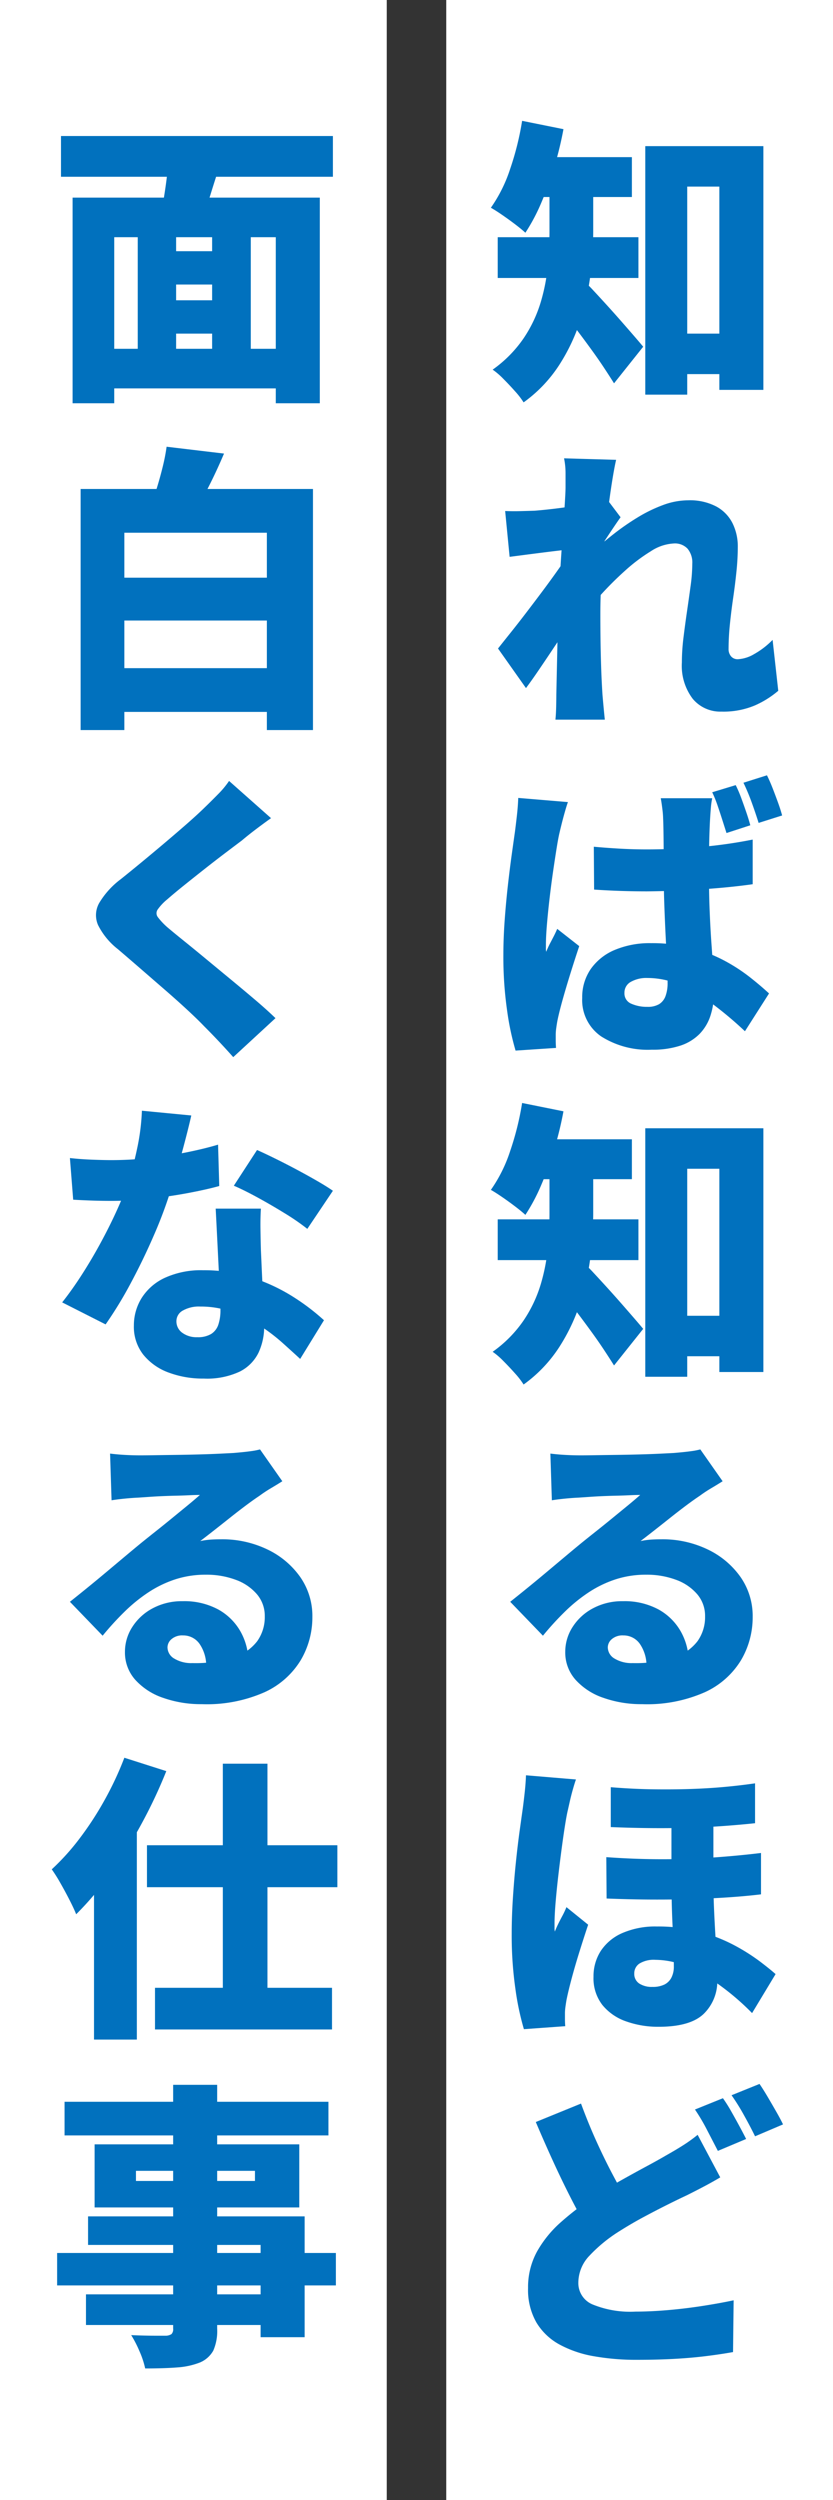
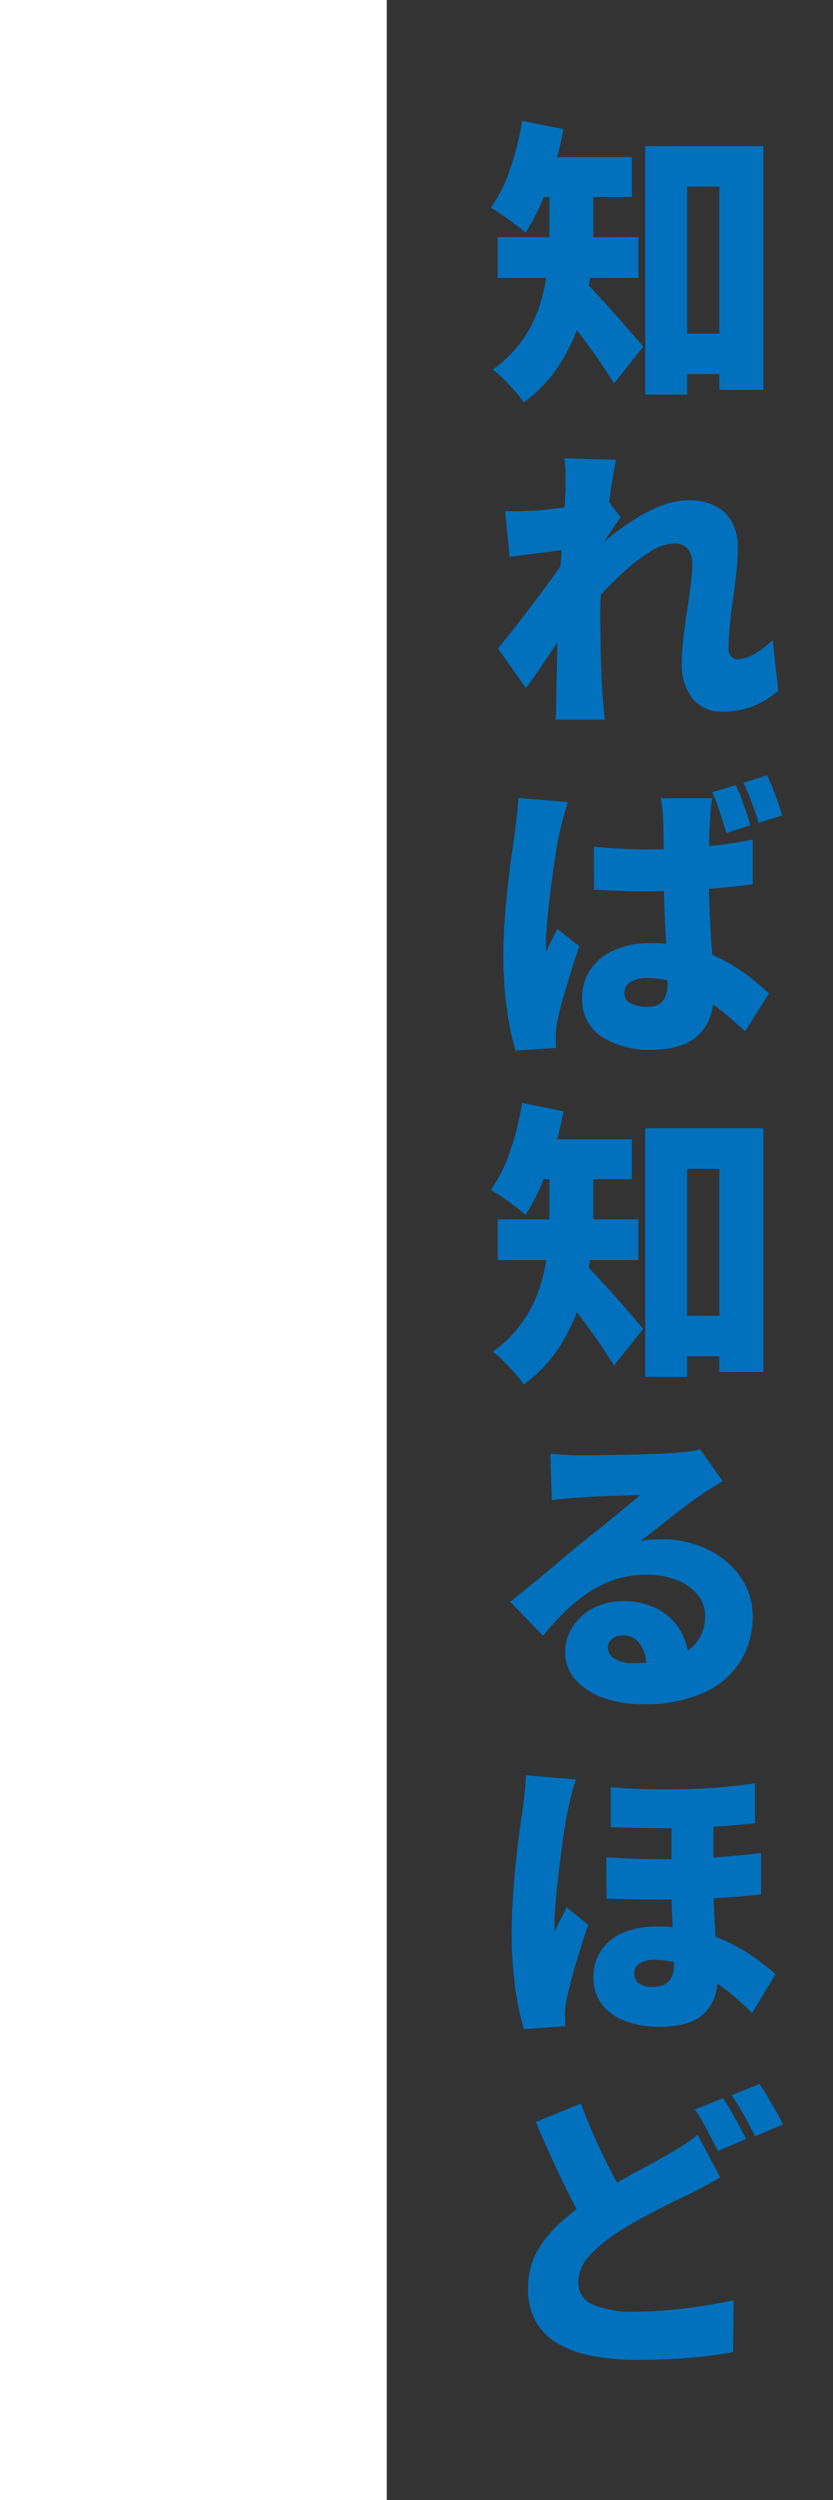
<svg xmlns="http://www.w3.org/2000/svg" width="140" height="420" viewBox="0 0 140 420">
  <rect x="0" y="0" width="140" height="420" fill="#333333" stroke="none" />
  <g transform="translate(-545 -6542)">
-     <path d="M0,0H65V420H0Z" transform="translate(620 6542)" fill="#fff" />
    <path d="M0,0H65V420H0Z" transform="translate(545 6542)" fill="#fff" />
    <path d="M29.75-6.95h13.1v6.8H29.75Zm-3.3-31.5H46.3V2.5H38.9V-31.65H33.5V3.3H26.45ZM10.35-33.4H17.7V-24a60.482,60.482,0,0,1-.45,7.025,41.5,41.5,0,0,1-1.7,7.75A31.939,31.939,0,0,1,12-1.7,23.351,23.351,0,0,1,6,4.6,13.281,13.281,0,0,0,4.575,2.75q-.975-1.1-2-2.125A12.358,12.358,0,0,0,.8-.9,20.952,20.952,0,0,0,6.025-6.2a22.326,22.326,0,0,0,2.85-6.025,31.79,31.79,0,0,0,1.2-6.175q.275-3.05.275-5.7Zm-3.5-3.2H24.2v6.7H6.85ZM1.65-23.15H25.3v6.85H1.65Zm14.4,7.3a21.659,21.659,0,0,1,1.7,1.675q1.05,1.125,2.3,2.5T22.525-8.9Q23.75-7.5,24.7-6.4t1.4,1.65L21.2,1.4Q20.45.2,19.525-1.2T17.55-4.05Q16.5-5.5,15.45-6.9T13.4-9.55q-1-1.25-1.8-2.2ZM5.75-42.7l6.95,1.4a58.643,58.643,0,0,1-1.575,6.45,56.617,56.617,0,0,1-2.2,6.025A31.417,31.417,0,0,1,6.3-23.9q-.65-.6-1.7-1.4T2.425-26.875Q1.3-27.65.5-28.1a24.5,24.5,0,0,0,3.25-6.55A48.168,48.168,0,0,0,5.75-42.7ZM48.8,53.05a15.913,15.913,0,0,1-3.9,2.45,13.571,13.571,0,0,1-5.65,1.05,6.016,6.016,0,0,1-4.825-2.15A9.16,9.16,0,0,1,32.6,48.3a34.5,34.5,0,0,1,.275-4.225q.275-2.225.6-4.45t.6-4.25A27.528,27.528,0,0,0,34.35,31.7a3.615,3.615,0,0,0-.8-2.525A2.9,2.9,0,0,0,31.3,28.3a7.7,7.7,0,0,0-3.9,1.3,29.239,29.239,0,0,0-4.375,3.3,55.478,55.478,0,0,0-4.2,4.2q-1.975,2.2-3.325,4l-.1-9.25q.9-.95,2.375-2.3t3.35-2.825a41.423,41.423,0,0,1,4-2.775,24.349,24.349,0,0,1,4.3-2.1,12.2,12.2,0,0,1,4.225-.8A9.547,9.547,0,0,1,38.4,22.1a6.541,6.541,0,0,1,2.725,2.825A8.755,8.755,0,0,1,42,28.85,40.892,40.892,0,0,1,41.775,33q-.225,2.2-.55,4.425t-.55,4.425A40.889,40.889,0,0,0,40.45,46a1.841,1.841,0,0,0,.425,1.275A1.436,1.436,0,0,0,42,47.75a5.957,5.957,0,0,0,2.725-.85,13.645,13.645,0,0,0,3.125-2.4ZM13.7,29.3q-.95.1-2.2.25t-2.625.325q-1.375.175-2.725.35l-2.5.325-.75-7.7q1.2.05,2.3.025T7.85,22.8q1.3-.1,3.025-.3t3.5-.475q1.775-.275,3.3-.575A15.6,15.6,0,0,0,20,20.85l2.3,3.05q-.4.55-1.025,1.475t-1.25,1.875q-.625.95-1.075,1.6L15.25,39.7q-.8,1.1-1.95,2.8t-2.4,3.575q-1.25,1.875-2.425,3.6T6.4,52.6L1.7,45.95q.95-1.2,2.15-2.7t2.5-3.2q1.3-1.7,2.575-3.4t2.4-3.275Q12.45,31.8,13.3,30.55l.05-.6Zm-.65-10.4V16.475A12.6,12.6,0,0,0,12.8,14l8.75.25q-.3,1.3-.65,3.475t-.7,4.925q-.35,2.75-.65,5.75t-.475,6q-.175,3-.175,5.7,0,1.9.025,4.125t.1,4.6Q19.1,51.2,19.25,53.6q.05.65.175,2t.225,2.3h-8.3q.1-1,.125-2.275T11.5,53.75q.05-2.45.1-4.675t.1-4.775q.05-2.55.15-5.9.05-1.15.15-2.85t.225-3.725q.125-2.025.275-4.075t.275-3.875q.125-1.825.2-3.15T13.05,18.9ZM17.8,79.25q2.2.2,4.425.325T26.7,79.7q4.65,0,9.25-.425A80.456,80.456,0,0,0,44.5,78.05v7.5q-3.9.55-8.525.85t-9.225.35q-2.2,0-4.45-.075t-4.45-.225ZM37.7,71.1a12.752,12.752,0,0,0-.225,1.6q-.075.9-.125,1.75-.05.75-.1,2.1t-.075,3.075q-.025,1.725-.025,3.725,0,3.75.125,6.775t.3,5.45q.175,2.425.3,4.4T38,103.65a12.6,12.6,0,0,1-.6,4,7.882,7.882,0,0,1-1.85,3.075,8.09,8.09,0,0,1-3.225,1.95,14.851,14.851,0,0,1-4.775.675,14.62,14.62,0,0,1-8.5-2.225,7.392,7.392,0,0,1-3.2-6.475,8.3,8.3,0,0,1,1.45-4.875,9.309,9.309,0,0,1,4.05-3.2A15.129,15.129,0,0,1,27.4,95.45a26.807,26.807,0,0,1,6.8.8,24.95,24.95,0,0,1,5.475,2.1,29.429,29.429,0,0,1,4.3,2.775Q45.85,102.6,47.25,103.9l-4.05,6.35a62.078,62.078,0,0,0-5.8-4.85,25.284,25.284,0,0,0-5.35-3.05,13.916,13.916,0,0,0-5.25-1.05,5.3,5.3,0,0,0-2.775.65,2.049,2.049,0,0,0-1.075,1.85,1.852,1.852,0,0,0,1.15,1.825,6.45,6.45,0,0,0,2.7.525,3.727,3.727,0,0,0,1.975-.45,2.664,2.664,0,0,0,1.075-1.35,6.253,6.253,0,0,0,.35-2.25q0-1.25-.1-3.275T29.875,94.3q-.125-2.5-.225-5.3t-.1-5.65q0-3-.025-5.4t-.075-3.4a14.667,14.667,0,0,0-.125-1.6Q29.2,71.9,29.05,71.1Zm-24.25.65q-.2.55-.5,1.6T12.4,75.4q-.25,1-.35,1.45-.2.8-.475,2.5t-.6,3.925q-.325,2.225-.6,4.575t-.45,4.425Q9.75,94.35,9.75,95.75v.55a2.29,2.29,0,0,0,.05.6q.3-.75.6-1.325l.625-1.2q.325-.625.625-1.325l3.7,2.9q-.75,2.25-1.475,4.575t-1.3,4.375q-.575,2.05-.875,3.5-.1.5-.2,1.225a8.818,8.818,0,0,0-.1,1.125q0,.4,0,1.025t.05,1.275l-6.8.45a45.931,45.931,0,0,1-1.425-6.75,63.467,63.467,0,0,1-.625-9.3q0-2.85.225-5.925t.55-5.925q.325-2.85.65-5.175T4.55,76.7q.15-1.15.325-2.7T5.1,71.05Zm28.2-2.85a21.77,21.77,0,0,1,.95,2.225q.45,1.225.85,2.4t.65,2.125l-4,1.3q-.35-1.1-.725-2.275t-.775-2.35a20.65,20.65,0,0,0-.9-2.225Zm5.25-1.65q.5,1,.975,2.225t.9,2.4Q49.2,73.05,49.45,74L45.5,75.25q-.5-1.6-1.15-3.4a34.938,34.938,0,0,0-1.4-3.35Zm-17.15,90.8h13.1v6.8H29.75Zm-3.3-31.5H46.3V167.5H38.9V133.35H33.5V168.3H26.45Zm-16.1,5.05H17.7V141a60.482,60.482,0,0,1-.45,7.025,41.5,41.5,0,0,1-1.7,7.75A31.939,31.939,0,0,1,12,163.3a23.351,23.351,0,0,1-6,6.3,13.281,13.281,0,0,0-1.425-1.85q-.975-1.1-2-2.125A12.357,12.357,0,0,0,.8,164.1a20.952,20.952,0,0,0,5.225-5.3,22.327,22.327,0,0,0,2.85-6.025,31.79,31.79,0,0,0,1.2-6.175q.275-3.05.275-5.7Zm-3.5-3.2H24.2v6.7H6.85Zm-5.2,13.45H25.3v6.85H1.65Zm14.4,7.3a21.66,21.66,0,0,1,1.7,1.675q1.05,1.125,2.3,2.5t2.475,2.775q1.225,1.4,2.175,2.5t1.4,1.65l-4.9,6.15q-.75-1.2-1.675-2.6t-1.975-2.85q-1.05-1.45-2.1-2.85t-2.05-2.65q-1-1.25-1.8-2.2ZM5.75,122.3l6.95,1.4a58.643,58.643,0,0,1-1.575,6.45,56.616,56.616,0,0,1-2.2,6.025A31.417,31.417,0,0,1,6.3,141.1q-.65-.6-1.7-1.4t-2.175-1.575Q1.3,137.35.5,136.9a24.5,24.5,0,0,0,3.25-6.55A48.169,48.169,0,0,0,5.75,122.3Zm4.75,58.9q1.15.15,2.5.225t2.6.075q.8,0,2.35-.025t3.475-.05q1.925-.025,3.85-.075t3.5-.125q1.575-.075,2.475-.125,1.8-.15,2.875-.3a11.592,11.592,0,0,0,1.575-.3l3.75,5.35q-.95.6-1.925,1.175A22.6,22.6,0,0,0,35.6,188.3q-1.05.7-2.35,1.675t-2.65,2.05q-1.35,1.075-2.625,2.075t-2.325,1.8a13.607,13.607,0,0,1,1.8-.25q.8-.05,1.7-.05a17.457,17.457,0,0,1,7.775,1.7,14.227,14.227,0,0,1,5.525,4.625,11.426,11.426,0,0,1,2.05,6.725,14.164,14.164,0,0,1-1.95,7.25,13.816,13.816,0,0,1-6.05,5.375A23.981,23.981,0,0,1,25.9,223.3a19.11,19.11,0,0,1-6.45-1.05,11.1,11.1,0,0,1-4.7-3.025A6.883,6.883,0,0,1,13,214.5a7.67,7.67,0,0,1,1.225-4.15,9.08,9.08,0,0,1,3.425-3.15A10.376,10.376,0,0,1,22.7,206a11.989,11.989,0,0,1,5.95,1.375,9.66,9.66,0,0,1,3.775,3.725,10.4,10.4,0,0,1,1.325,5.2l-7.1.85a6.52,6.52,0,0,0-1.075-3.925,3.337,3.337,0,0,0-2.825-1.475,2.731,2.731,0,0,0-1.925.625,1.851,1.851,0,0,0-.675,1.375,2.214,2.214,0,0,0,1.15,1.9,5.509,5.509,0,0,0,3.05.75,21.117,21.117,0,0,0,6.9-.95,7.959,7.959,0,0,0,3.975-2.725A6.967,6.967,0,0,0,36.5,208.55a5.6,5.6,0,0,0-1.325-3.725A8.463,8.463,0,0,0,31.6,202.4a14.052,14.052,0,0,0-5-.85,16.428,16.428,0,0,0-5.125.775A18.758,18.758,0,0,0,17,204.475a26.874,26.874,0,0,0-4.025,3.25A48.951,48.951,0,0,0,9.25,211.8l-5.5-5.7q1.2-.95,2.8-2.25t3.3-2.725L13.1,198.4q1.55-1.3,2.65-2.2,1.05-.85,2.375-1.9t2.7-2.175l2.625-2.15q1.25-1.025,2.15-1.825-.75,0-1.775.05t-2.175.075q-1.15.025-2.325.075t-2.225.125q-1.05.075-1.85.125-1.1.05-2.35.175t-2.15.275Zm27.4,59.45v11.8q0,2.75.1,5.1t.225,4.4q.125,2.05.225,3.95t.1,3.7a7.62,7.62,0,0,1-2.25,5.7q-2.25,2.2-7.6,2.2a15.979,15.979,0,0,1-5.45-.9,8.892,8.892,0,0,1-4-2.75,7.3,7.3,0,0,1-1.5-4.75,7.851,7.851,0,0,1,1.225-4.35,8.264,8.264,0,0,1,3.625-3,13.852,13.852,0,0,1,5.8-1.1,27.15,27.15,0,0,1,7.25.9,27.569,27.569,0,0,1,5.75,2.25,33.235,33.235,0,0,1,4.25,2.675q1.75,1.325,2.7,2.175L44.4,275.2a42.357,42.357,0,0,0-5.15-4.475,28.637,28.637,0,0,0-5.575-3.25,13.83,13.83,0,0,0-5.525-1.225,4.625,4.625,0,0,0-2.675.625,1.958,1.958,0,0,0-.875,1.675,1.913,1.913,0,0,0,.825,1.675,3.828,3.828,0,0,0,2.225.575,4.42,4.42,0,0,0,2.025-.4,2.67,2.67,0,0,0,1.175-1.175,4.047,4.047,0,0,0,.4-1.875q0-1.2-.05-2.875t-.15-3.675q-.1-2-.15-4.075t-.05-4.025V240.65ZM19.9,249q4.85.35,9.4.35t8.725-.3q4.175-.3,7.875-.75v6.95q-3.3.4-7.5.625t-8.875.25q-4.675.025-9.575-.175Zm.75-11.75q3.65.3,7,.35t6.4-.05q3.05-.1,5.75-.35t5.1-.6v6.7q-2.35.25-5.05.45t-5.75.3q-3.05.1-6.4.075t-7.05-.175Zm-5.85-1.3q-.2.55-.5,1.6t-.525,2.05q-.225,1-.325,1.45-.2.8-.475,2.525T12.4,247.55q-.3,2.25-.575,4.625t-.45,4.475q-.175,2.1-.175,3.5v.65a2.9,2.9,0,0,0,.05.7q.3-.75.625-1.4t.675-1.3a13.623,13.623,0,0,0,.65-1.4l3.65,2.95q-.75,2.25-1.475,4.575T14.1,269.3q-.55,2.05-.85,3.5-.1.5-.2,1.225a8.818,8.818,0,0,0-.1,1.125v1.025q0,.625.05,1.225l-6.95.5a45.93,45.93,0,0,1-1.425-6.75A63.466,63.466,0,0,1,4,261.85q0-2.85.2-5.95t.5-6q.3-2.9.625-5.25t.525-3.75q.15-1.1.325-2.675T6.4,235.25ZM39.05,302.8q-1.35.8-2.725,1.525T33.45,305.8q-1.5.7-3.35,1.625t-3.95,2.05q-2.1,1.125-4.3,2.525a24.99,24.99,0,0,0-4.775,3.95A6.589,6.589,0,0,0,15.2,320.5a3.878,3.878,0,0,0,2.4,3.65,16.712,16.712,0,0,0,7.2,1.2q2.5,0,5.425-.25t5.825-.7q2.9-.45,5.25-.95l-.1,8.7q-2.25.4-4.725.7t-5.3.45q-2.825.15-6.175.15a40.433,40.433,0,0,1-7.175-.6,18.717,18.717,0,0,1-5.8-1.975,10.218,10.218,0,0,1-3.875-3.7,11.02,11.02,0,0,1-1.4-5.775,12.426,12.426,0,0,1,1.525-6.175,19.03,19.03,0,0,1,4.075-4.975,49.819,49.819,0,0,1,5.5-4.2q2.3-1.5,4.525-2.75t4.225-2.325q2-1.075,3.45-1.925,1.6-.9,2.85-1.7a24.92,24.92,0,0,0,2.35-1.7Zm-23.4-12.4q1.25,3.4,2.65,6.475t2.8,5.7q1.4,2.625,2.55,4.725l-6.95,4.05q-1.4-2.4-2.875-5.3T10.9,299.975Q9.45,296.8,8.05,293.5Zm23.85-.9a24.066,24.066,0,0,1,1.375,2.175q.725,1.275,1.4,2.525t1.125,2.15l-4.75,2q-.8-1.55-1.825-3.525A32.142,32.142,0,0,0,34.8,291.4Zm6.15-2.4q.65.95,1.4,2.225t1.45,2.5q.7,1.225,1.1,2.075l-4.7,2q-.75-1.55-1.85-3.525A35.954,35.954,0,0,0,40.95,289Z" transform="translate(627 6605)" fill="#0171be" />
-     <path d="M18.15-20.8h12.4v5.6H18.15Zm0,8.25h12.4v5.6H18.15ZM8.8-4.4H41.7V2.25H8.8ZM4.2-29.8H45.75V4.75h-7.4v-27.9H11.2V4.75h-7Zm10.95,4.5H21.6V-1.45H15.15Zm12.5,0h6.5V-1.45h-6.5ZM20.35-37l8.6,1.75q-.95,2.9-1.8,5.675T25.55-24.8L18.9-26.5q.35-1.5.65-3.325t.525-3.7Q20.3-35.4,20.35-37ZM2.25-40.15h45.7v6.85H2.25ZM9.5,49.25H40.15V56.6H9.5Zm0-15.2H40.15v7.2H9.5ZM5.55,19.15H44.6v40.5H36.85V26.5H12.9V59.65H5.55ZM20,12.05l9.65,1.15q-1.25,2.95-2.6,5.6T24.6,23.35l-7.25-1.4q.55-1.45,1.075-3.175t.95-3.475A31.484,31.484,0,0,0,20,12.05Zm17.55,62.4q-1.4,1-2.65,1.95t-2.25,1.8q-1.2.9-2.85,2.15T26.375,83Q24.6,84.4,22.95,85.725T20.1,88.1a8.591,8.591,0,0,0-1.6,1.7,1.088,1.088,0,0,0,.025,1.275A11.407,11.407,0,0,0,20.15,92.8q1,.85,2.675,2.2t3.7,3.025q2.025,1.675,4.175,3.45t4.125,3.45Q36.8,106.6,38.3,108.05l-7.1,6.55q-2.4-2.7-4.9-5.2-1.05-1.1-2.775-2.7t-3.8-3.4l-4.15-3.6Q13.5,97.9,11.8,96.45A11.877,11.877,0,0,1,8.475,92.4a4.146,4.146,0,0,1,.2-3.7,13.93,13.93,0,0,1,3.625-4q1.5-1.2,3.35-2.725t3.775-3.15Q21.35,77.2,23.1,75.675t3-2.725q1.3-1.25,2.525-2.5A15.124,15.124,0,0,0,30.5,68.2Zm-33.8,57.1q1.75.2,3.725.275t3.225.075a59.071,59.071,0,0,0,6.625-.375q3.325-.375,6.25-.975t5.075-1.25l.2,6.95q-1.95.55-4.95,1.125t-6.425.975a57.948,57.948,0,0,1-6.725.4q-1.55,0-3.125-.05T4.3,138.55Zm20.4-7.15q-.3,1.35-.825,3.4t-1.175,4.375q-.65,2.325-1.4,4.625a73.76,73.76,0,0,1-2.875,7.7Q16.1,148.6,14,152.525A66.915,66.915,0,0,1,9.75,159.5l-7.3-3.7q1.7-2.15,3.35-4.725t3.1-5.25q1.45-2.675,2.575-5.125t1.825-4.4a51.078,51.078,0,0,0,1.725-6.25,36.766,36.766,0,0,0,.825-6.45Zm11.7,15.65q-.1,1.6-.075,3.375t.075,3.625q.05,1.05.125,2.775t.175,3.65q.1,1.925.175,3.625t.075,2.65a10.359,10.359,0,0,1-.95,4.5,6.988,6.988,0,0,1-3.15,3.175,12.959,12.959,0,0,1-6.05,1.175,16.383,16.383,0,0,1-5.95-1.025,9.776,9.776,0,0,1-4.225-3A7.572,7.572,0,0,1,14.5,159.7a8.7,8.7,0,0,1,1.3-4.625,9.126,9.126,0,0,1,3.9-3.4,14.583,14.583,0,0,1,6.45-1.275,26.18,26.18,0,0,1,8.325,1.275,30.217,30.217,0,0,1,6.85,3.225,36.971,36.971,0,0,1,5.125,3.9l-4,6.5q-1.3-1.2-3-2.725a30.643,30.643,0,0,0-3.825-2.9A22.518,22.518,0,0,0,31,157.4a15.676,15.676,0,0,0-5.35-.9,5.467,5.467,0,0,0-2.925.675,2.028,2.028,0,0,0-1.075,1.775,2.348,2.348,0,0,0,.975,1.95,4.025,4.025,0,0,0,2.525.75,4.3,4.3,0,0,0,2.35-.55,2.944,2.944,0,0,0,1.2-1.575,7.522,7.522,0,0,0,.35-2.425q0-.95-.1-3t-.225-4.575l-.25-5.05q-.125-2.525-.225-4.425Zm7.8,3.4a38.024,38.024,0,0,0-3.725-2.575q-2.225-1.375-4.55-2.65T31.3,136.2l3.9-6q1.35.6,3.125,1.475t3.6,1.85q1.825.975,3.425,1.9t2.6,1.625ZM10.5,181.2q1.15.15,2.5.225t2.6.075q.8,0,2.35-.025t3.475-.05q1.925-.025,3.85-.075t3.5-.125q1.575-.075,2.475-.125,1.8-.15,2.875-.3a11.592,11.592,0,0,0,1.575-.3l3.75,5.35q-.95.6-1.925,1.175A22.6,22.6,0,0,0,35.6,188.3q-1.05.7-2.35,1.675t-2.65,2.05q-1.35,1.075-2.625,2.075t-2.325,1.8a13.607,13.607,0,0,1,1.8-.25q.8-.05,1.7-.05a17.457,17.457,0,0,1,7.775,1.7,14.227,14.227,0,0,1,5.525,4.625,11.426,11.426,0,0,1,2.05,6.725,14.164,14.164,0,0,1-1.95,7.25,13.816,13.816,0,0,1-6.05,5.375A23.981,23.981,0,0,1,25.9,223.3a19.11,19.11,0,0,1-6.45-1.05,11.1,11.1,0,0,1-4.7-3.025A6.883,6.883,0,0,1,13,214.5a7.67,7.67,0,0,1,1.225-4.15,9.08,9.08,0,0,1,3.425-3.15A10.376,10.376,0,0,1,22.7,206a11.989,11.989,0,0,1,5.95,1.375,9.66,9.66,0,0,1,3.775,3.725,10.4,10.4,0,0,1,1.325,5.2l-7.1.85a6.52,6.52,0,0,0-1.075-3.925,3.337,3.337,0,0,0-2.825-1.475,2.731,2.731,0,0,0-1.925.625,1.851,1.851,0,0,0-.675,1.375,2.214,2.214,0,0,0,1.15,1.9,5.509,5.509,0,0,0,3.05.75,21.117,21.117,0,0,0,6.9-.95,7.959,7.959,0,0,0,3.975-2.725A6.967,6.967,0,0,0,36.5,208.55a5.6,5.6,0,0,0-1.325-3.725A8.463,8.463,0,0,0,31.6,202.4a14.052,14.052,0,0,0-5-.85,16.428,16.428,0,0,0-5.125.775A18.758,18.758,0,0,0,17,204.475a26.874,26.874,0,0,0-4.025,3.25A48.951,48.951,0,0,0,9.25,211.8l-5.5-5.7q1.2-.95,2.8-2.25t3.3-2.725L13.1,198.4q1.55-1.3,2.65-2.2,1.05-.85,2.375-1.9t2.7-2.175l2.625-2.15q1.25-1.025,2.15-1.825-.75,0-1.775.05t-2.175.075q-1.15.025-2.325.075t-2.225.125q-1.05.075-1.85.125-1.1.05-2.35.175t-2.15.275Zm18.95,52.1h7.5v42.3h-7.5ZM16.7,247h32v7.05h-32Zm1.35,23.95H47.8v7H18.05ZM7.8,247.55l7.1-7.1.1.1v39.1H7.8Zm5.1-15.25,7.05,2.25a82.383,82.383,0,0,1-4.15,8.825,79.678,79.678,0,0,1-5.225,8.375A51.98,51.98,0,0,1,4.8,258.6q-.35-.9-1.075-2.325T2.175,253.4A26.446,26.446,0,0,0,.7,251.05a39.522,39.522,0,0,0,4.725-5.25,54,54,0,0,0,4.2-6.475A54.4,54.4,0,0,0,12.9,232.3Zm8.2,54.95h7.4V328.2a8.264,8.264,0,0,1-.65,3.7,4.618,4.618,0,0,1-2.25,2,12.752,12.752,0,0,1-3.775.825q-2.175.175-5.425.175a14.745,14.745,0,0,0-.95-2.875,19.477,19.477,0,0,0-1.4-2.725q1.05.05,2.225.075t2.175.025h1.4a1.788,1.788,0,0,0,.975-.275,1.176,1.176,0,0,0,.275-.925ZM2.85,290.1H47.2v5.65H2.85Zm12,11.6v1.7h20v-1.7ZM7.9,297.25H42.3v10.6H7.9Zm-1.1,12.1H43.2v20.3H35.8v-15.5H6.8ZM1.6,315.5H48.45v5.45H1.6Zm4.85,6.95H39.8v5.15H6.45Z" transform="translate(553 6605)" fill="#0171be" />
  </g>
</svg>